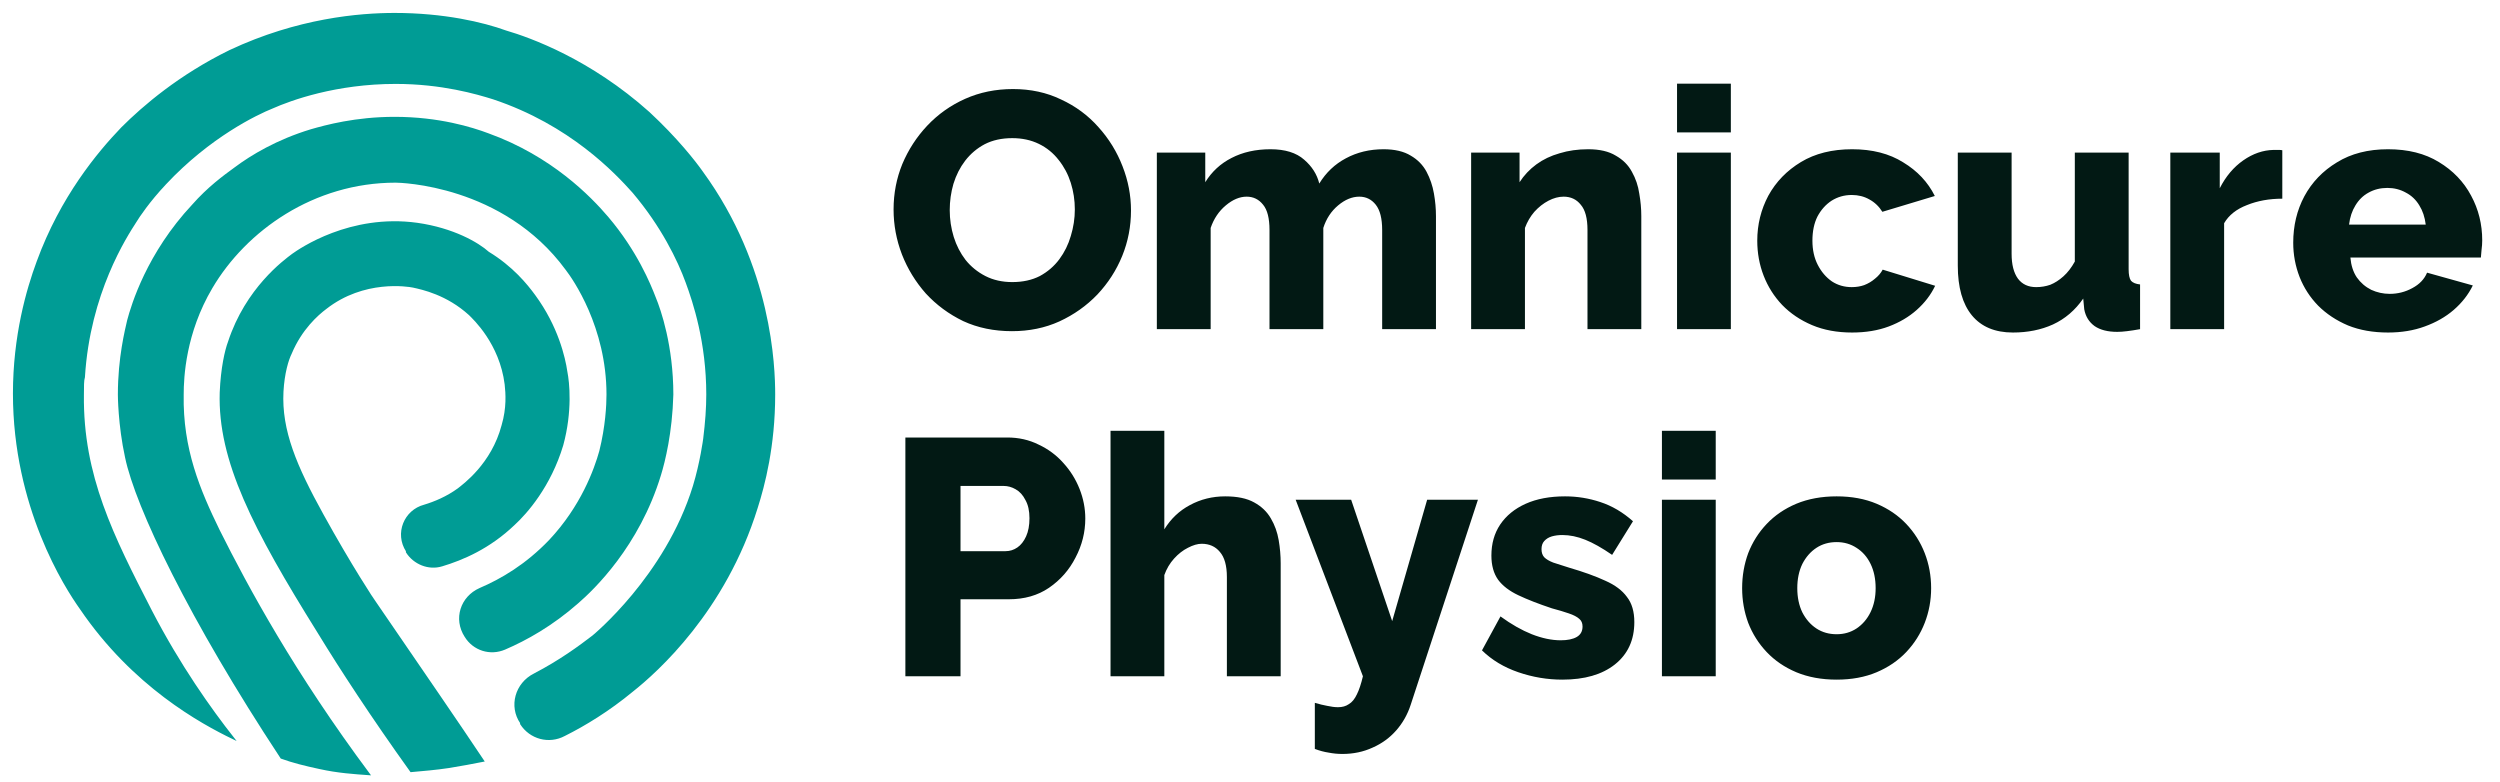
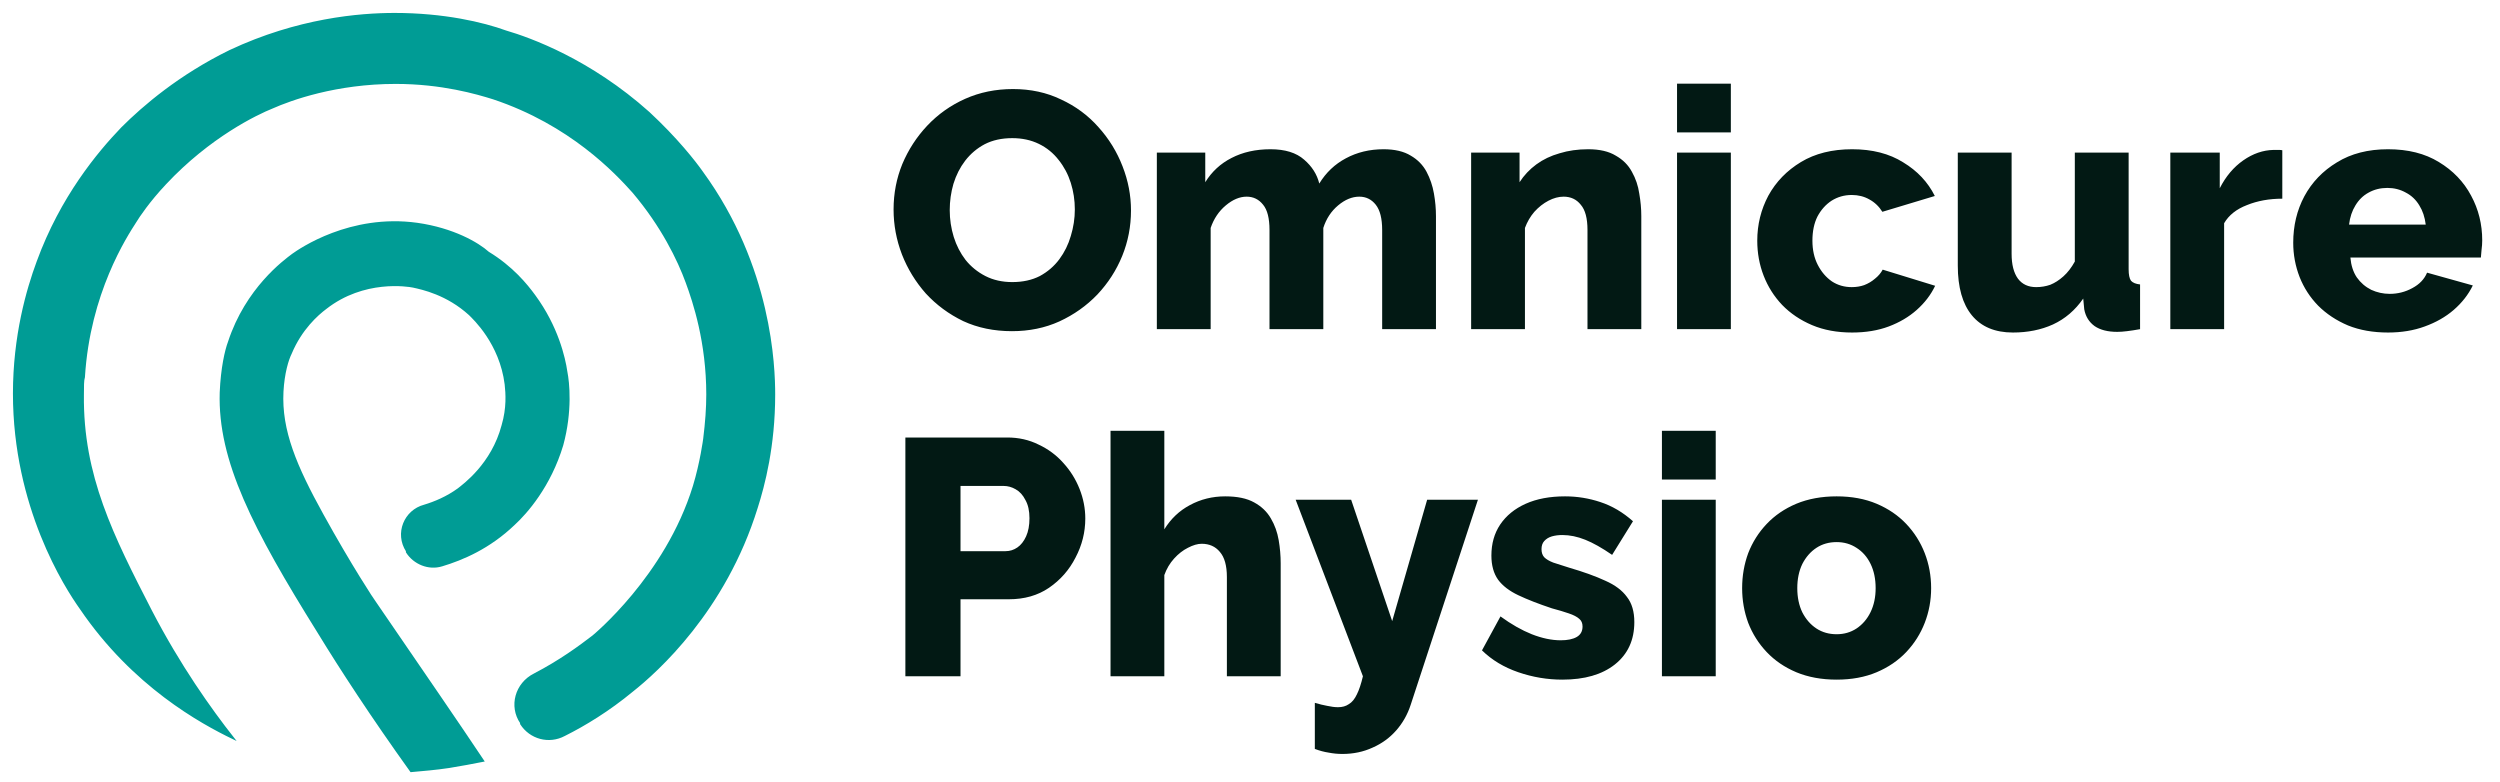
<svg xmlns="http://www.w3.org/2000/svg" width="179" height="56" viewBox="0 0 179 56" fill="none">
  <path d="M28.252 1C25.748 1 21.328 1.368 16.467 3.652C12.858 5.419 10.28 7.629 8.734 9.176C7.04 10.943 4.388 14.11 2.694 18.751C1.958 20.739 1 24.054 1 28.178C1 36.28 4.683 42.025 5.787 43.572C9.544 49.096 14.405 51.748 16.688 52.852C15.068 50.79 12.858 47.697 10.796 43.719C8.071 38.416 5.861 34.071 5.935 28.252C5.935 27.663 5.935 27.221 6.008 27C6.377 20.96 9.028 16.909 9.691 15.878C9.912 15.51 10.649 14.405 11.827 13.153C14.994 9.765 18.382 8.144 19.487 7.702C20.813 7.113 24.054 5.935 28.326 5.935C31.64 5.935 34.144 6.671 35.323 7.04C40.847 8.881 44.087 12.343 45.34 13.742C47.402 16.173 48.58 18.603 49.17 20.224C49.685 21.623 50.643 24.496 50.643 28.252C50.643 29.209 50.569 30.241 50.422 31.419C50.422 31.419 50.201 33.113 49.685 34.807C47.697 41.289 42.467 45.561 42.467 45.561C41.51 46.297 40.11 47.328 38.269 48.286C36.943 48.949 36.501 50.569 37.311 51.748C37.311 51.748 37.311 51.748 37.311 51.821C37.974 52.852 39.3 53.221 40.405 52.631C41.878 51.895 43.572 50.864 45.266 49.464C47.034 48.065 51.895 43.719 54.178 36.354C54.694 34.733 55.43 31.935 55.43 28.252C55.43 26.263 55.209 19.119 50.274 12.343C49.759 11.606 48.433 9.912 46.444 8.071C42.246 4.314 37.974 2.768 36.206 2.252C34.586 1.663 31.787 1 28.252 1Z" fill="#009C95" stroke="#009C95" stroke-width="0.147" stroke-miterlimit="10" />
-   <path d="M28.252 8.439C25.453 8.439 23.317 9.028 22.286 9.323C19.855 10.059 18.014 11.164 16.836 12.048C16.025 12.637 14.921 13.447 13.816 14.699C10.575 18.161 9.47 21.844 9.176 22.949C9.028 23.611 8.513 25.6 8.513 28.252C8.513 28.252 8.513 30.388 9.028 32.745C9.765 36.28 13.595 44.308 20.15 54.252C20.96 54.546 21.844 54.767 22.875 54.988C24.201 55.283 25.379 55.356 26.411 55.43C21.034 48.212 17.719 42.099 15.657 37.974C14.258 35.102 13.006 32.155 13.079 28.252C13.079 27 13.226 23.832 15.142 20.592C17.572 16.467 22.433 13.005 28.326 13.005C28.62 13.005 36.059 13.153 40.552 19.266C41.068 19.929 43.498 23.391 43.498 28.252C43.498 28.988 43.425 30.535 42.983 32.303C42.614 33.628 41.657 36.28 39.374 38.711C37.68 40.478 35.912 41.509 34.365 42.172C33.039 42.761 32.524 44.308 33.334 45.56C33.923 46.518 35.102 46.886 36.133 46.444C37.68 45.781 39.521 44.75 41.362 43.13C42.467 42.172 45.708 39.079 47.255 33.997C47.549 33.039 48.065 30.977 48.138 28.252C48.138 24.79 47.255 22.212 46.886 21.328C46.518 20.371 45.561 18.014 43.498 15.583C42.246 14.11 39.447 11.238 34.954 9.617C33.776 9.175 31.419 8.439 28.252 8.439Z" fill="#009C95" stroke="#009C95" stroke-width="0.147" stroke-miterlimit="10" />
  <path d="M29.872 16.026C25.085 15.363 21.476 17.867 20.96 18.236C20.371 18.678 17.646 20.666 16.394 24.496C16.173 25.085 15.878 26.338 15.805 28.105C15.657 32.966 18.162 37.828 22.802 45.267C24.422 47.918 26.632 51.306 29.431 55.21C30.241 55.136 31.198 55.062 32.156 54.915C33.04 54.768 33.85 54.621 34.586 54.473C32.966 52.043 30.388 48.286 26.853 43.131C26.779 43.057 25.085 40.479 23.096 36.87C21.181 33.408 20.076 30.83 20.224 28.032C20.297 26.706 20.592 25.748 20.813 25.306C21.55 23.539 22.728 22.508 23.317 22.066C26.043 19.93 29.21 20.445 29.578 20.519C30.241 20.666 32.008 21.035 33.629 22.508C33.923 22.802 35.838 24.57 36.207 27.516C36.28 28.179 36.354 29.21 35.986 30.462C35.249 33.261 33.187 34.734 32.819 35.029C32.008 35.618 31.125 35.986 30.388 36.207C28.989 36.575 28.326 38.196 29.136 39.448C29.136 39.448 29.136 39.448 29.136 39.522C29.651 40.332 30.683 40.774 31.64 40.479C33.113 40.037 35.028 39.227 36.796 37.533C37.68 36.723 39.374 34.808 40.258 31.862C40.921 29.431 40.7 27.369 40.552 26.632C40.405 25.601 39.889 23.391 38.269 21.182C37.68 20.372 36.649 19.119 34.955 18.088C34.218 17.425 32.45 16.394 29.872 16.026Z" fill="#009C95" stroke="#009C95" stroke-width="0.147" stroke-miterlimit="10" />
  <path d="M72.455 23.712C71.171 23.712 70.007 23.472 68.964 22.99C67.936 22.492 67.046 21.834 66.291 21.016C65.553 20.181 64.983 19.25 64.581 18.223C64.18 17.179 63.98 16.104 63.98 14.996C63.98 13.856 64.188 12.773 64.606 11.745C65.039 10.718 65.633 9.803 66.387 9.001C67.158 8.182 68.065 7.54 69.108 7.074C70.152 6.609 71.291 6.376 72.527 6.376C73.795 6.376 74.943 6.625 75.971 7.122C77.014 7.604 77.905 8.262 78.643 9.097C79.398 9.932 79.976 10.871 80.377 11.914C80.778 12.941 80.979 13.993 80.979 15.068C80.979 16.208 80.77 17.291 80.353 18.319C79.936 19.346 79.341 20.269 78.571 21.088C77.8 21.89 76.894 22.533 75.85 23.014C74.823 23.48 73.691 23.712 72.455 23.712ZM68.001 15.044C68.001 15.702 68.097 16.345 68.29 16.971C68.482 17.581 68.763 18.126 69.132 18.608C69.517 19.089 69.991 19.475 70.553 19.764C71.115 20.052 71.757 20.197 72.479 20.197C73.234 20.197 73.892 20.052 74.454 19.764C75.015 19.459 75.481 19.057 75.85 18.56C76.219 18.062 76.492 17.508 76.669 16.898C76.861 16.272 76.958 15.638 76.958 14.996C76.958 14.338 76.861 13.704 76.669 13.094C76.476 12.484 76.187 11.938 75.802 11.457C75.417 10.959 74.943 10.574 74.381 10.301C73.82 10.028 73.186 9.891 72.479 9.891C71.725 9.891 71.067 10.036 70.505 10.325C69.959 10.614 69.493 11.007 69.108 11.505C68.739 11.986 68.458 12.54 68.265 13.166C68.089 13.776 68.001 14.402 68.001 15.044ZM102.815 23.568H98.963V16.465C98.963 15.646 98.81 15.044 98.505 14.659C98.2 14.274 97.807 14.081 97.325 14.081C96.812 14.081 96.306 14.29 95.808 14.707C95.311 15.124 94.958 15.662 94.749 16.32V23.568H90.896V16.465C90.896 15.63 90.744 15.028 90.439 14.659C90.134 14.274 89.741 14.081 89.259 14.081C88.761 14.081 88.264 14.29 87.766 14.707C87.269 15.124 86.907 15.662 86.683 16.32V23.568H82.83V10.927H86.297V13.046C86.763 12.291 87.389 11.713 88.175 11.312C88.978 10.895 89.909 10.686 90.969 10.686C92.012 10.686 92.815 10.935 93.376 11.432C93.938 11.914 94.299 12.484 94.46 13.142C94.942 12.355 95.576 11.754 96.362 11.336C97.165 10.903 98.064 10.686 99.059 10.686C99.862 10.686 100.512 10.838 101.009 11.143C101.507 11.432 101.884 11.818 102.141 12.299C102.398 12.781 102.574 13.303 102.671 13.864C102.767 14.41 102.815 14.948 102.815 15.478V23.568ZM117.517 23.568H113.664V16.465C113.664 15.63 113.504 15.028 113.183 14.659C112.878 14.274 112.468 14.081 111.955 14.081C111.602 14.081 111.24 14.177 110.871 14.37C110.502 14.563 110.165 14.828 109.86 15.165C109.571 15.502 109.346 15.887 109.186 16.32V23.568H105.333V10.927H108.8V13.046C109.121 12.548 109.523 12.123 110.004 11.77C110.486 11.416 111.04 11.152 111.666 10.975C112.292 10.782 112.974 10.686 113.712 10.686C114.531 10.686 115.189 10.838 115.687 11.143C116.2 11.432 116.586 11.818 116.843 12.299C117.115 12.781 117.292 13.303 117.372 13.864C117.469 14.41 117.517 14.948 117.517 15.478V23.568ZM120.076 23.568V10.927H123.929V23.568H120.076ZM120.076 9.482V5.991H123.929V9.482H120.076ZM132.61 23.809C131.535 23.809 130.579 23.632 129.745 23.279C128.91 22.926 128.196 22.444 127.602 21.834C127.024 21.224 126.582 20.526 126.277 19.739C125.972 18.953 125.82 18.118 125.82 17.235C125.82 16.08 126.085 15.004 126.614 14.009C127.16 13.014 127.939 12.211 128.95 11.601C129.961 10.991 131.181 10.686 132.61 10.686C134.055 10.686 135.275 10.999 136.27 11.625C137.281 12.235 138.036 13.038 138.533 14.033L134.777 15.165C134.536 14.779 134.223 14.482 133.838 14.274C133.469 14.065 133.051 13.961 132.586 13.961C132.056 13.961 131.575 14.097 131.141 14.37C130.724 14.643 130.387 15.02 130.13 15.502C129.889 15.983 129.769 16.561 129.769 17.235C129.769 17.893 129.897 18.471 130.154 18.969C130.411 19.467 130.748 19.86 131.165 20.149C131.583 20.422 132.056 20.558 132.586 20.558C132.907 20.558 133.204 20.51 133.477 20.414C133.766 20.301 134.023 20.149 134.247 19.956C134.488 19.764 134.673 19.547 134.801 19.306L138.557 20.462C138.252 21.104 137.811 21.682 137.233 22.195C136.671 22.693 136.005 23.086 135.235 23.375C134.464 23.664 133.589 23.809 132.61 23.809ZM140.178 19.017V10.927H144.031V18.174C144.031 18.945 144.183 19.539 144.488 19.956C144.793 20.358 145.227 20.558 145.788 20.558C146.142 20.558 146.479 20.502 146.8 20.39C147.121 20.261 147.434 20.061 147.739 19.788C148.044 19.515 148.317 19.162 148.557 18.728V10.927H152.41V19.282C152.41 19.667 152.466 19.94 152.579 20.101C152.707 20.245 152.924 20.334 153.229 20.366V23.568C152.876 23.632 152.563 23.68 152.29 23.712C152.033 23.745 151.8 23.761 151.591 23.761C150.917 23.761 150.379 23.624 149.978 23.351C149.577 23.062 149.328 22.661 149.232 22.147L149.159 21.377C148.582 22.212 147.859 22.83 146.992 23.231C146.142 23.616 145.187 23.809 144.127 23.809C142.843 23.809 141.864 23.399 141.189 22.581C140.515 21.762 140.178 20.574 140.178 19.017ZM163.413 14.226C162.482 14.226 161.639 14.378 160.885 14.683C160.13 14.972 159.584 15.405 159.247 15.983V23.568H155.395V10.927H158.934V13.479C159.368 12.628 159.929 11.962 160.62 11.481C161.31 10.999 162.032 10.75 162.787 10.734C162.963 10.734 163.092 10.734 163.172 10.734C163.268 10.734 163.349 10.742 163.413 10.758V14.226ZM170.985 23.809C169.91 23.809 168.954 23.64 168.12 23.303C167.285 22.95 166.571 22.476 165.977 21.883C165.399 21.289 164.957 20.606 164.652 19.836C164.347 19.049 164.195 18.231 164.195 17.38C164.195 16.16 164.46 15.052 164.99 14.057C165.535 13.046 166.314 12.235 167.325 11.625C168.336 10.999 169.556 10.686 170.985 10.686C172.414 10.686 173.626 10.991 174.621 11.601C175.632 12.211 176.403 13.014 176.932 14.009C177.462 14.988 177.727 16.055 177.727 17.211C177.727 17.436 177.711 17.661 177.679 17.886C177.663 18.094 177.647 18.279 177.631 18.439H168.288C168.336 19.001 168.489 19.475 168.746 19.86C169.019 20.245 169.364 20.542 169.781 20.751C170.199 20.943 170.64 21.04 171.105 21.04C171.683 21.04 172.221 20.903 172.719 20.63C173.232 20.358 173.586 19.988 173.778 19.523L177.053 20.438C176.732 21.096 176.274 21.682 175.68 22.195C175.102 22.693 174.412 23.086 173.61 23.375C172.823 23.664 171.948 23.809 170.985 23.809ZM168.192 16.08H173.682C173.618 15.55 173.465 15.092 173.224 14.707C172.984 14.306 172.663 14.001 172.261 13.792C171.86 13.567 171.418 13.455 170.937 13.455C170.439 13.455 169.99 13.567 169.589 13.792C169.203 14.001 168.89 14.306 168.649 14.707C168.409 15.092 168.256 15.55 168.192 16.08Z" fill="#021914" />
  <path d="M64.825 48.421V31.325H72.12C72.939 31.325 73.686 31.494 74.36 31.831C75.05 32.152 75.644 32.593 76.141 33.155C76.639 33.701 77.024 34.319 77.297 35.009C77.57 35.7 77.707 36.406 77.707 37.128C77.707 38.107 77.474 39.038 77.008 39.921C76.559 40.804 75.925 41.527 75.106 42.088C74.303 42.634 73.348 42.907 72.241 42.907H68.773V48.421H64.825ZM68.773 39.464H72C72.305 39.464 72.586 39.376 72.843 39.199C73.1 39.022 73.308 38.758 73.469 38.404C73.629 38.051 73.71 37.618 73.71 37.104C73.71 36.574 73.613 36.141 73.421 35.804C73.244 35.451 73.011 35.194 72.722 35.033C72.449 34.873 72.16 34.793 71.856 34.793H68.773V39.464ZM91.697 48.421H87.845V41.318C87.845 40.499 87.676 39.897 87.339 39.512C87.018 39.127 86.585 38.934 86.039 38.934C85.75 38.934 85.421 39.03 85.052 39.223C84.698 39.4 84.369 39.657 84.064 39.994C83.759 40.331 83.527 40.724 83.366 41.173V48.421H79.514V30.844H83.366V37.899C83.832 37.144 84.442 36.566 85.196 36.165C85.967 35.748 86.809 35.539 87.724 35.539C88.591 35.539 89.281 35.684 89.795 35.972C90.325 36.261 90.726 36.647 90.999 37.128C91.272 37.594 91.457 38.107 91.553 38.669C91.649 39.231 91.697 39.785 91.697 40.331V48.421ZM94.142 50.323C94.463 50.419 94.76 50.492 95.032 50.54C95.322 50.604 95.578 50.636 95.803 50.636C96.108 50.636 96.365 50.564 96.573 50.419C96.798 50.291 96.991 50.058 97.151 49.721C97.312 49.4 97.456 48.967 97.585 48.421L92.769 35.78H96.742L99.68 44.472L102.184 35.78H105.82L101.004 50.468C100.779 51.158 100.434 51.768 99.969 52.298C99.503 52.827 98.941 53.237 98.283 53.526C97.625 53.831 96.903 53.983 96.116 53.983C95.779 53.983 95.45 53.951 95.129 53.887C94.808 53.839 94.479 53.75 94.142 53.622V50.323ZM111.865 48.662C110.789 48.662 109.738 48.485 108.711 48.132C107.683 47.779 106.816 47.257 106.11 46.567L107.434 44.135C108.205 44.697 108.951 45.122 109.674 45.411C110.412 45.7 111.102 45.845 111.744 45.845C112.242 45.845 112.627 45.764 112.9 45.604C113.173 45.443 113.31 45.194 113.31 44.857C113.31 44.617 113.229 44.432 113.069 44.304C112.908 44.159 112.659 44.031 112.322 43.918C112.001 43.806 111.6 43.686 111.118 43.557C110.155 43.236 109.353 42.923 108.711 42.618C108.068 42.313 107.587 41.944 107.266 41.511C106.945 41.061 106.784 40.483 106.784 39.777C106.784 38.926 106.993 38.188 107.41 37.562C107.844 36.919 108.454 36.422 109.24 36.069C110.027 35.716 110.966 35.539 112.057 35.539C112.924 35.539 113.767 35.675 114.586 35.948C115.42 36.221 116.199 36.679 116.921 37.321L115.428 39.729C114.706 39.231 114.064 38.87 113.502 38.645C112.94 38.42 112.395 38.308 111.865 38.308C111.592 38.308 111.343 38.34 111.118 38.404C110.894 38.469 110.709 38.581 110.565 38.742C110.436 38.886 110.372 39.079 110.372 39.319C110.372 39.56 110.436 39.753 110.565 39.897C110.709 40.042 110.926 40.17 111.215 40.282C111.52 40.379 111.897 40.499 112.346 40.644C113.39 40.949 114.257 41.262 114.947 41.583C115.637 41.888 116.151 42.273 116.488 42.739C116.841 43.188 117.018 43.79 117.018 44.544C117.018 45.829 116.552 46.84 115.621 47.578C114.706 48.301 113.454 48.662 111.865 48.662ZM118.994 48.421V35.78H122.846V48.421H118.994ZM118.994 34.335V30.844H122.846V34.335H118.994ZM131.503 48.662C130.428 48.662 129.465 48.485 128.614 48.132C127.779 47.779 127.073 47.297 126.495 46.687C125.917 46.077 125.476 45.379 125.171 44.593C124.882 43.806 124.737 42.979 124.737 42.112C124.737 41.23 124.882 40.395 125.171 39.608C125.476 38.822 125.917 38.123 126.495 37.514C127.073 36.904 127.779 36.422 128.614 36.069C129.465 35.716 130.428 35.539 131.503 35.539C132.579 35.539 133.534 35.716 134.369 36.069C135.203 36.422 135.91 36.904 136.488 37.514C137.065 38.123 137.507 38.822 137.812 39.608C138.117 40.395 138.269 41.23 138.269 42.112C138.269 42.979 138.117 43.806 137.812 44.593C137.507 45.379 137.065 46.077 136.488 46.687C135.91 47.297 135.203 47.779 134.369 48.132C133.534 48.485 132.579 48.662 131.503 48.662ZM128.686 42.112C128.686 42.771 128.807 43.349 129.047 43.846C129.304 44.344 129.641 44.729 130.059 45.002C130.476 45.275 130.958 45.411 131.503 45.411C132.033 45.411 132.507 45.275 132.924 45.002C133.357 44.713 133.694 44.32 133.935 43.822C134.176 43.324 134.296 42.755 134.296 42.112C134.296 41.454 134.176 40.876 133.935 40.379C133.694 39.881 133.357 39.496 132.924 39.223C132.507 38.95 132.033 38.814 131.503 38.814C130.958 38.814 130.476 38.95 130.059 39.223C129.641 39.496 129.304 39.881 129.047 40.379C128.807 40.876 128.686 41.454 128.686 42.112Z" fill="#021914" />
</svg>